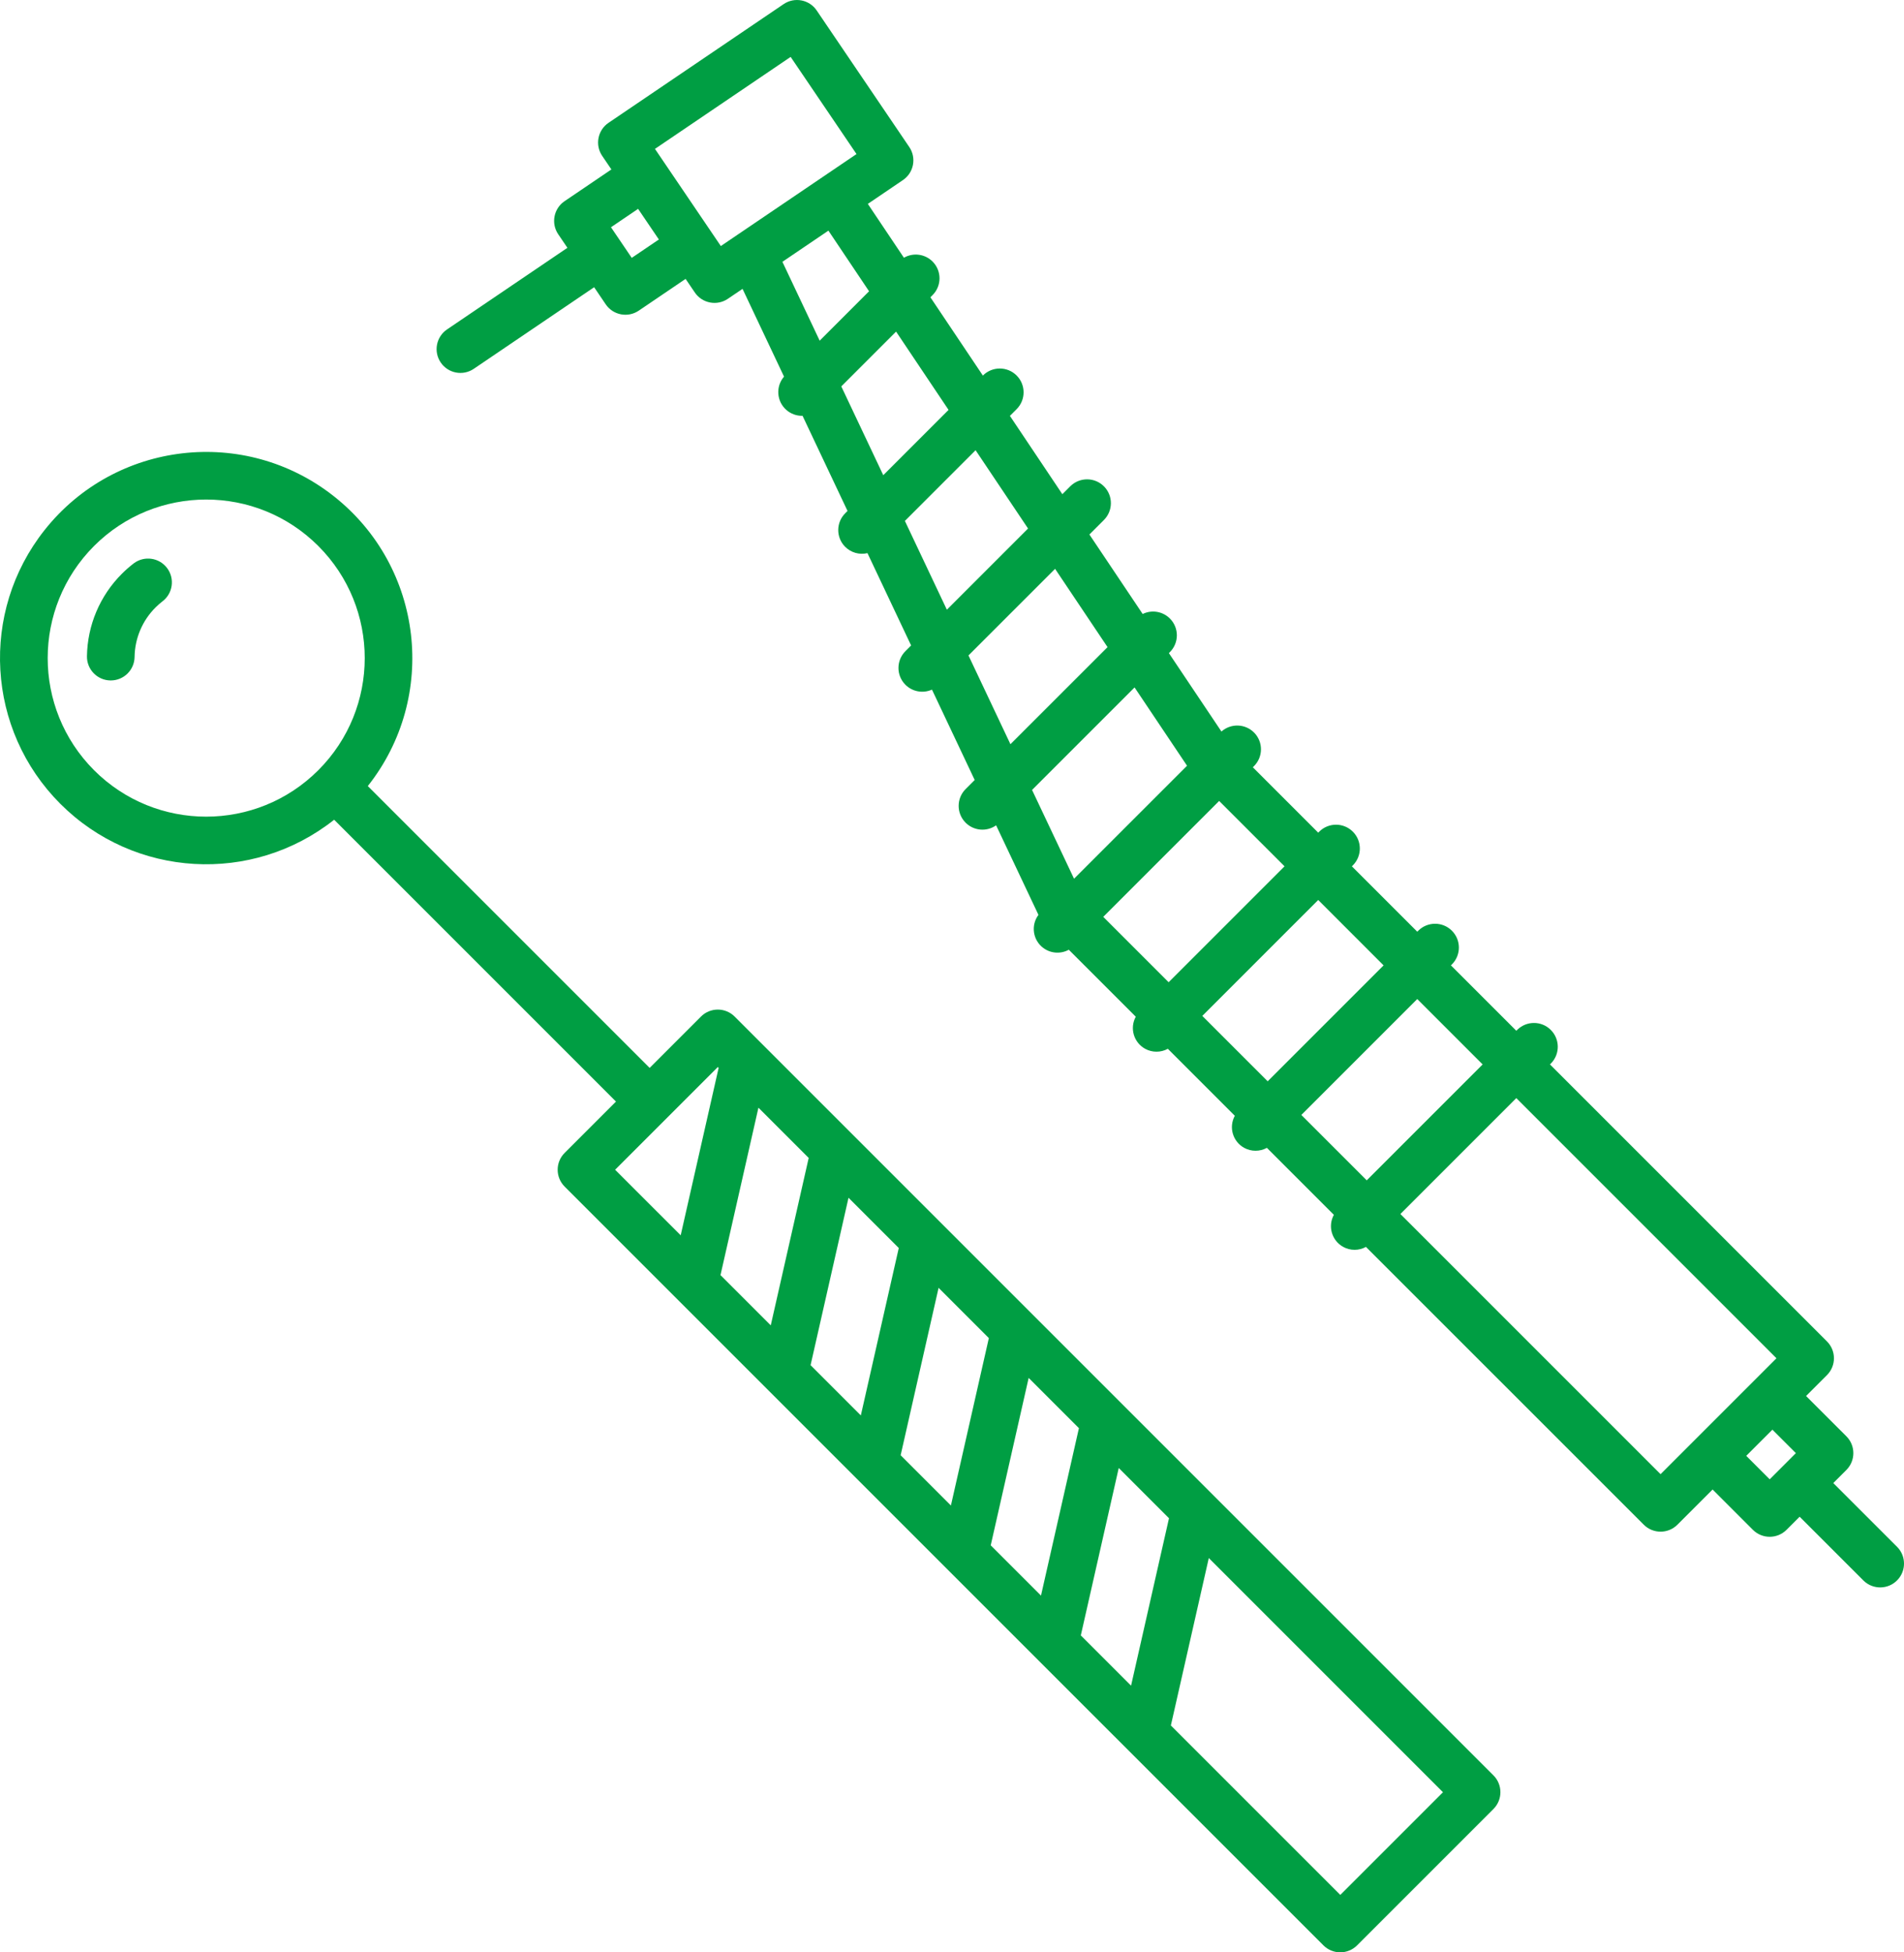
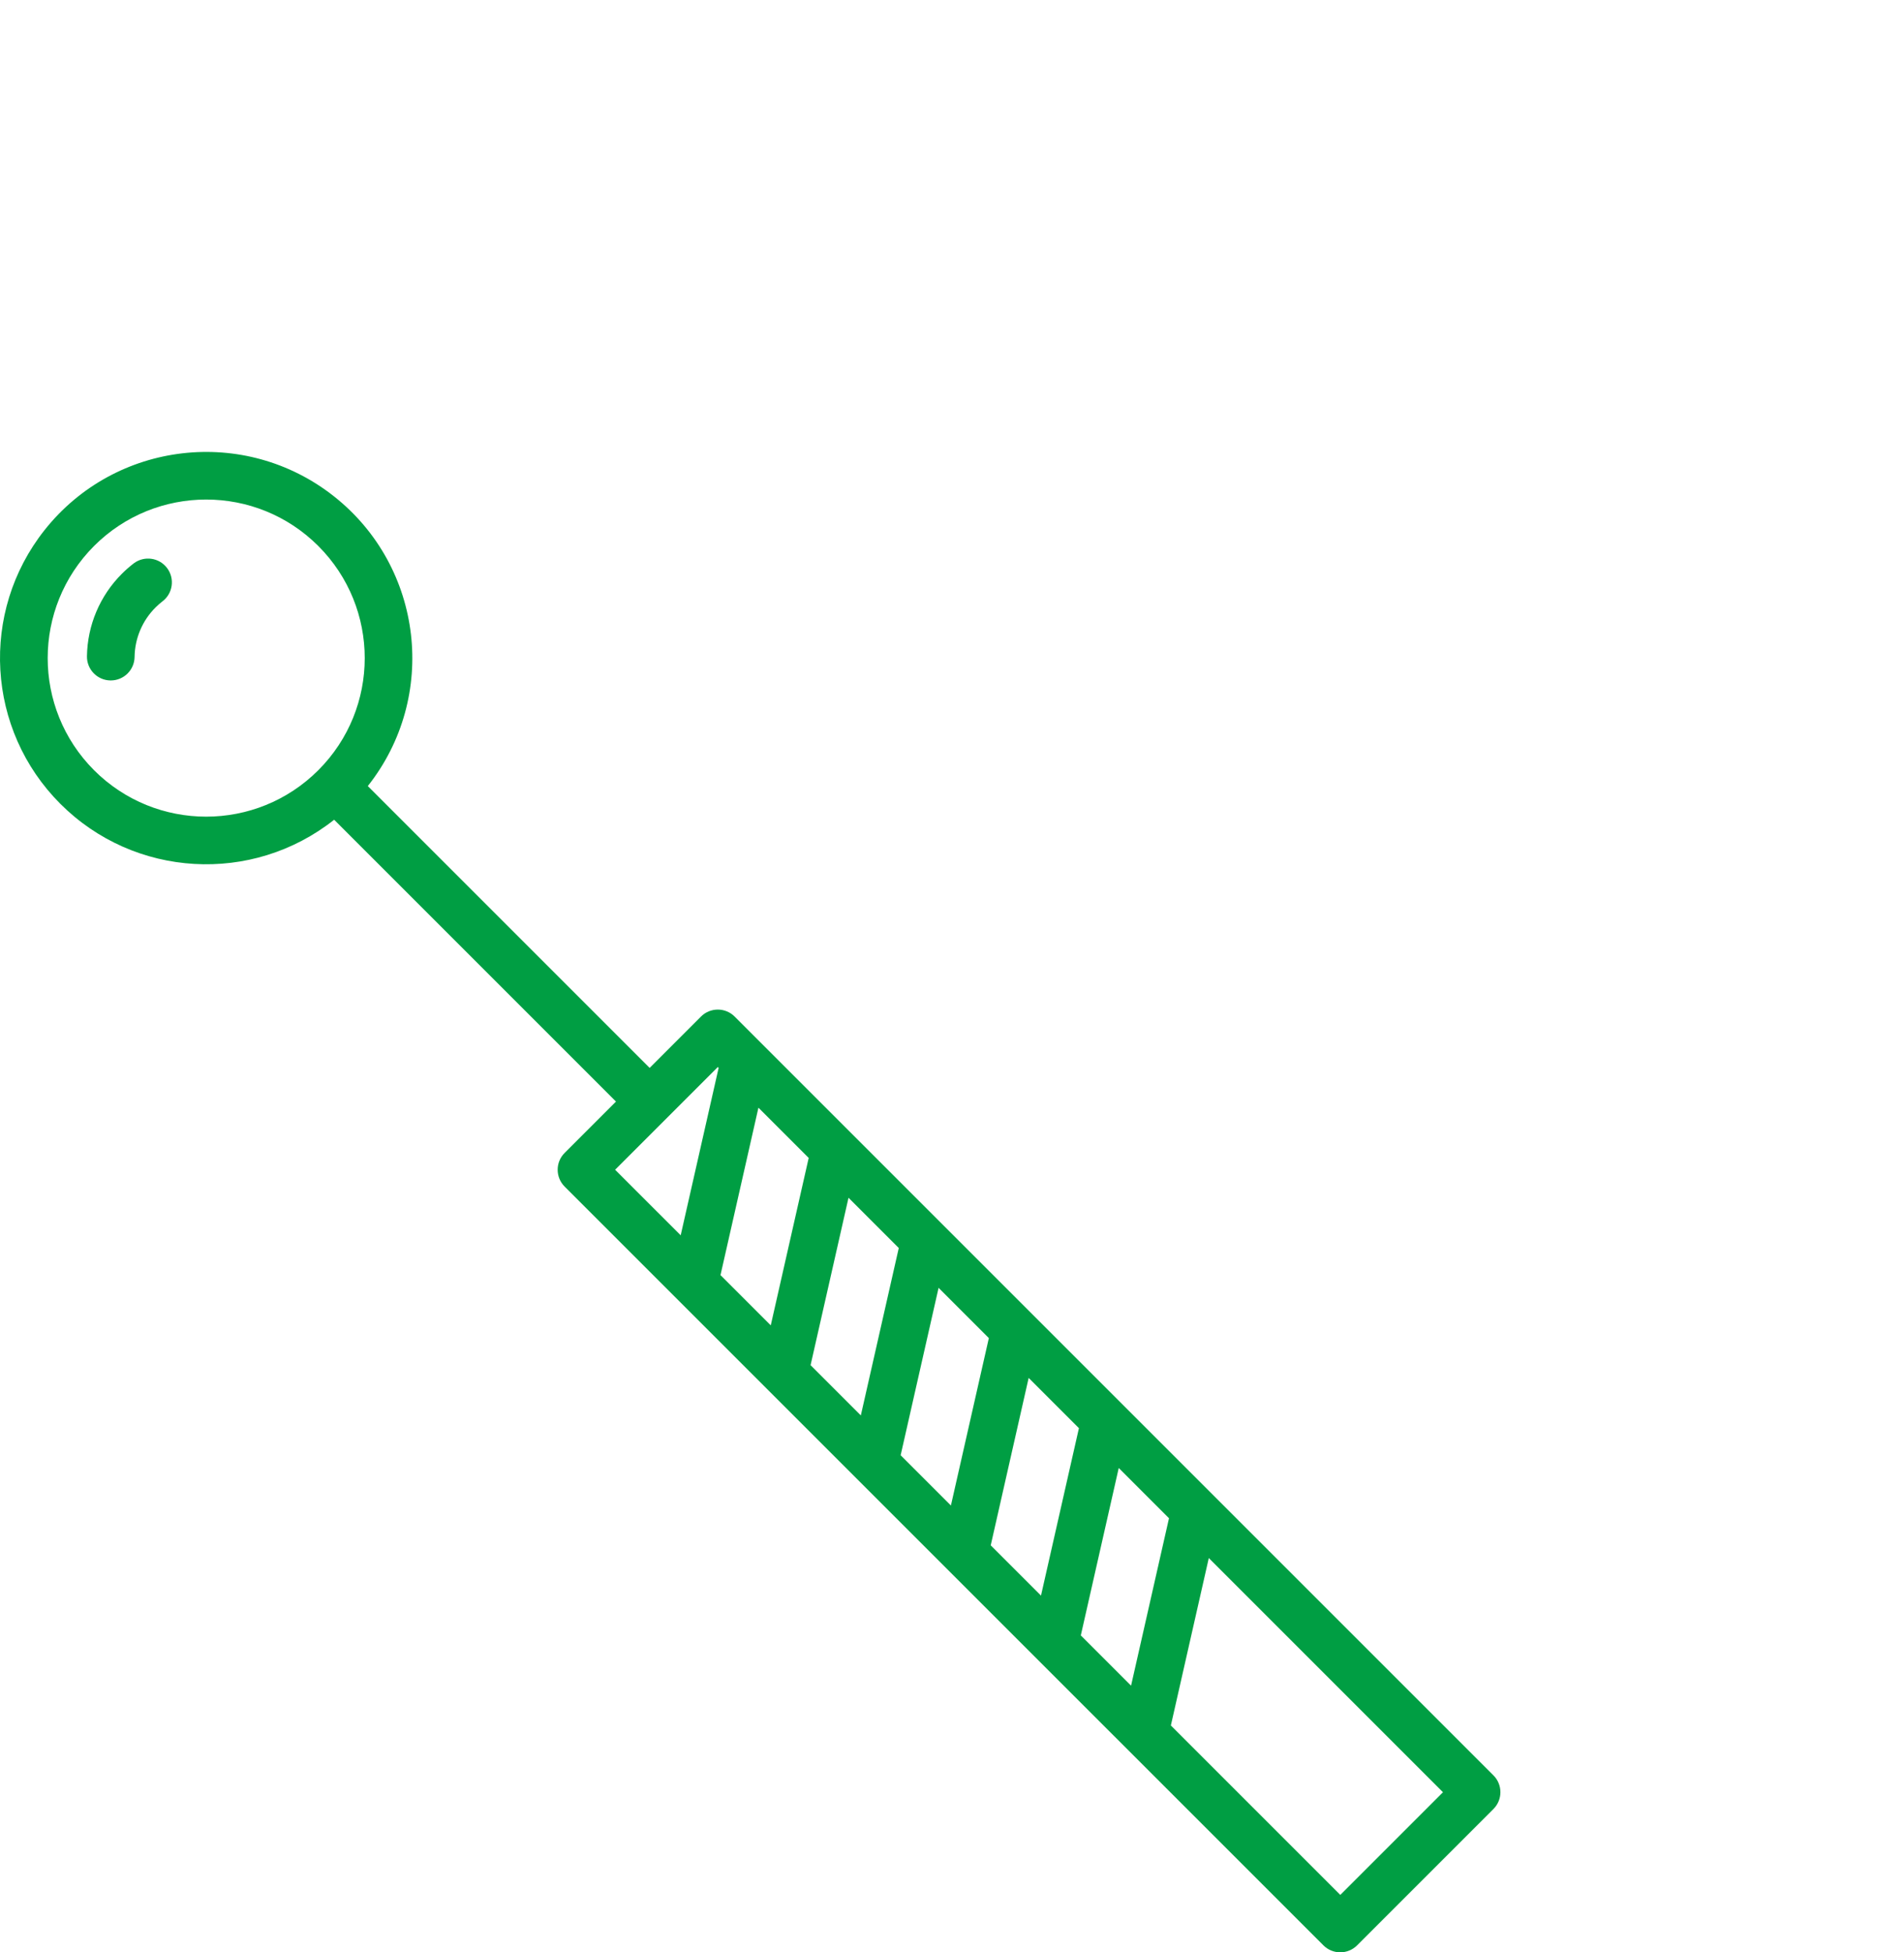
<svg xmlns="http://www.w3.org/2000/svg" version="1.1" id="Capa_1" x="0px" y="0px" width="512.988px" height="526.004px" viewBox="3.36 -20.552 512.988 526.004" enable-background="new 3.36 -20.552 512.988 526.004" xml:space="preserve">
  <g>
-     <path fill="#009E43" d="M497.297,379.019l3.526-3.528c2.504-2.505,2.504-6.565,0-9.071l-10.862-10.855l5.635-5.634   c2.504-2.505,2.504-6.565,0-9.07l-74.633-74.629l0.302-0.301c2.462-2.548,2.391-6.609-0.156-9.069   c-2.486-2.401-6.429-2.401-8.914,0l-0.3,0.299l-17.617-17.616l0.301-0.299c2.484-2.524,2.452-6.586-0.073-9.071   c-2.494-2.457-6.5-2.458-8.998-0.001l-0.3,0.3l-17.616-17.615l0.3-0.299c2.484-2.525,2.453-6.586-0.072-9.071   c-2.497-2.458-6.501-2.458-8.999-0.001l-0.3,0.299l-17.616-17.615l0.3-0.3c2.51-2.488,2.528-6.54,0.041-9.05   c-2.392-2.414-6.254-2.537-8.795-0.281l-14.161-21.129l0.258-0.257c2.507-2.491,2.52-6.542,0.028-9.048   c-1.933-1.944-4.888-2.441-7.35-1.236l-14.353-21.416l3.85-3.848c2.539-2.472,2.594-6.533,0.123-9.072   c-2.471-2.538-6.532-2.593-9.071-0.124c-0.042,0.041-0.083,0.082-0.123,0.124l-2.063,2.063l-14.133-21.104l1.808-1.807   c2.506-2.504,2.506-6.567,0.001-9.072c-2.504-2.506-6.567-2.506-9.072-0.001l-0.019,0.019l-14.136-21.092l0.568-0.568   c2.505-2.491,2.518-6.542,0.025-9.05c-2.045-2.057-5.219-2.479-7.731-1.032l-9.722-14.509l9.457-6.415   c2.933-1.986,3.697-5.976,1.71-8.908l-24.944-36.792c-1.987-2.933-5.977-3.698-8.909-1.711c0,0.001,0,0.001-0.001,0.001   l-47.173,31.98c-2.932,1.988-3.698,5.977-1.71,8.909l2.478,3.653l-12.615,8.553c-2.933,1.988-3.698,5.976-1.711,8.909l2.479,3.652   l-32.429,21.987c-2.934,1.988-3.699,5.976-1.71,8.909c1.987,2.933,5.976,3.698,8.908,1.71l0,0l32.43-21.985l3.116,4.599   c1.987,2.933,5.976,3.697,8.908,1.711l0.001-0.001l12.615-8.554l2.479,3.654c1.987,2.933,5.976,3.698,8.908,1.71l3.956-2.679   l11.178,23.644c-2.305,2.674-2.004,6.71,0.67,9.015c1.162,1.002,2.646,1.551,4.18,1.549c0.045,0,0.09-0.013,0.137-0.014   l12.123,25.644l-0.584,0.584c-2.521,2.467-2.563,6.511-0.097,9.031c1.57,1.604,3.868,2.267,6.051,1.745l11.76,24.88l-1.509,1.509   c-2.513,2.484-2.537,6.537-0.052,9.05c1.88,1.902,4.744,2.435,7.182,1.335l11.51,24.349l-2.43,2.431   c-2.51,2.492-2.523,6.548-0.033,9.058c2.202,2.217,5.683,2.522,8.236,0.723l11.405,24.126c-2.103,2.823-1.517,6.817,1.309,8.919   c1.999,1.487,4.682,1.673,6.867,0.477l18.046,18.046c-1.688,3.084-0.558,6.952,2.525,8.642c1.904,1.043,4.21,1.043,6.114,0   l18.047,18.047c-1.688,3.083-0.558,6.95,2.525,8.641c1.905,1.043,4.21,1.043,6.115,0l18.046,18.045   c-1.689,3.082-0.563,6.95,2.521,8.642c1.906,1.045,4.216,1.045,6.12,0l74.851,74.843c2.505,2.504,6.566,2.504,9.071,0l9.476-9.479   l10.854,10.858c2.506,2.504,6.565,2.504,9.069,0l3.529-3.528l17.229,17.23c2.539,2.47,6.603,2.416,9.07-0.123   c2.426-2.49,2.426-6.458,0.002-8.947L497.297,379.019z M402.821,266.231l-31.228,31.228l-17.615-17.614l31.228-31.229   L402.821,266.231z M376.135,239.544l-31.229,31.229l-17.615-17.615l31.229-31.231L376.135,239.544z M349.448,212.857   l-31.228,31.228l-17.616-17.615l31.228-31.229L349.448,212.857z M323.179,185.752l-30.446,30.445l-11.31-23.922l27.617-27.617   L323.179,185.752z M173.569,48.923l-5.594-8.249l7.307-4.954l5.594,8.251L173.569,48.923z M197.571,45.737l-17.747-26.175   L216.38-5.221l17.747,26.176L197.571,45.737z M226.556,41.587l10.952,16.338l-13.306,13.308l-10.042-21.244L226.556,41.587z    M230.027,83.553l14.762-14.763l14.138,21.095l-17.59,17.59L230.027,83.553z M247.16,119.796l19.047-19.048l14.138,21.096   l-21.875,21.875L247.16,119.796z M264.292,156.038l23.333-23.332l14.138,21.094l-26.165,26.155L264.292,156.038z M450.76,376.625   l-70.094-70.093l31.228-31.228l70.093,70.093L450.76,376.625z M473.844,371.685l7.049-7.048l6.32,6.321l-7.048,7.05   L473.844,371.685z" />
    <path fill="#009E43" d="M19.632,196.034c19.937,19.94,51.652,21.776,73.757,4.269l75.931,75.934l-13.832,13.833   c-2.505,2.505-2.505,6.567,0,9.071l204.436,204.433c2.505,2.505,6.566,2.505,9.072,0l36.734-36.733   c2.506-2.507,2.506-6.566,0-9.071L201.294,253.332c-2.505-2.505-6.565-2.505-9.071,0l-13.831,13.831l-75.936-75.932   c19.041-24.053,14.977-58.986-9.077-78.026c-24.053-19.04-58.986-14.976-78.026,9.077C-2.146,144.388-0.306,176.099,19.632,196.034   L19.632,196.034z M221.244,291.426l-10.222,45.107l-13.541-13.542l10.221-45.104L221.244,291.426z M245.512,315.695l-10.222,45.102   l-13.54-13.541l10.222-45.104L245.512,315.695z M269.781,339.965l-10.221,45.104l-13.542-13.541l10.221-45.104L269.781,339.965z    M294.05,364.232l-10.22,45.105l-13.542-13.541l10.22-45.105L294.05,364.232z M318.318,388.502l-10.22,45.104l-13.54-13.541   l10.22-45.104L318.318,388.502z M364.472,489.981l-45.651-45.651l10.221-45.104l63.093,63.093L364.472,489.981z M196.756,266.935   l0.223,0.223l-10.224,45.108l-17.665-17.664L196.756,266.935z M28.703,126.548c16.684-16.682,43.731-16.682,60.414,0.001   c16.683,16.685,16.682,43.732-0.001,60.415s-43.729,16.683-60.413,0C12.045,170.271,12.045,143.241,28.703,126.548z" />
    <path fill="#009E43" d="M33.203,162.778c3.505,0,6.361-2.813,6.415-6.318c0.066-5.018,2.093-9.811,5.649-13.351   c0.575-0.575,1.187-1.114,1.829-1.614c2.836-2.122,3.418-6.141,1.297-8.979s-6.141-3.418-8.979-1.298   c-0.066,0.05-0.132,0.101-0.197,0.153c-1.061,0.825-2.068,1.715-3.02,2.666c-5.911,5.901-9.287,13.876-9.408,22.229   c-0.054,3.542,2.773,6.458,6.315,6.512l0,0L33.203,162.778z" />
  </g>
</svg>